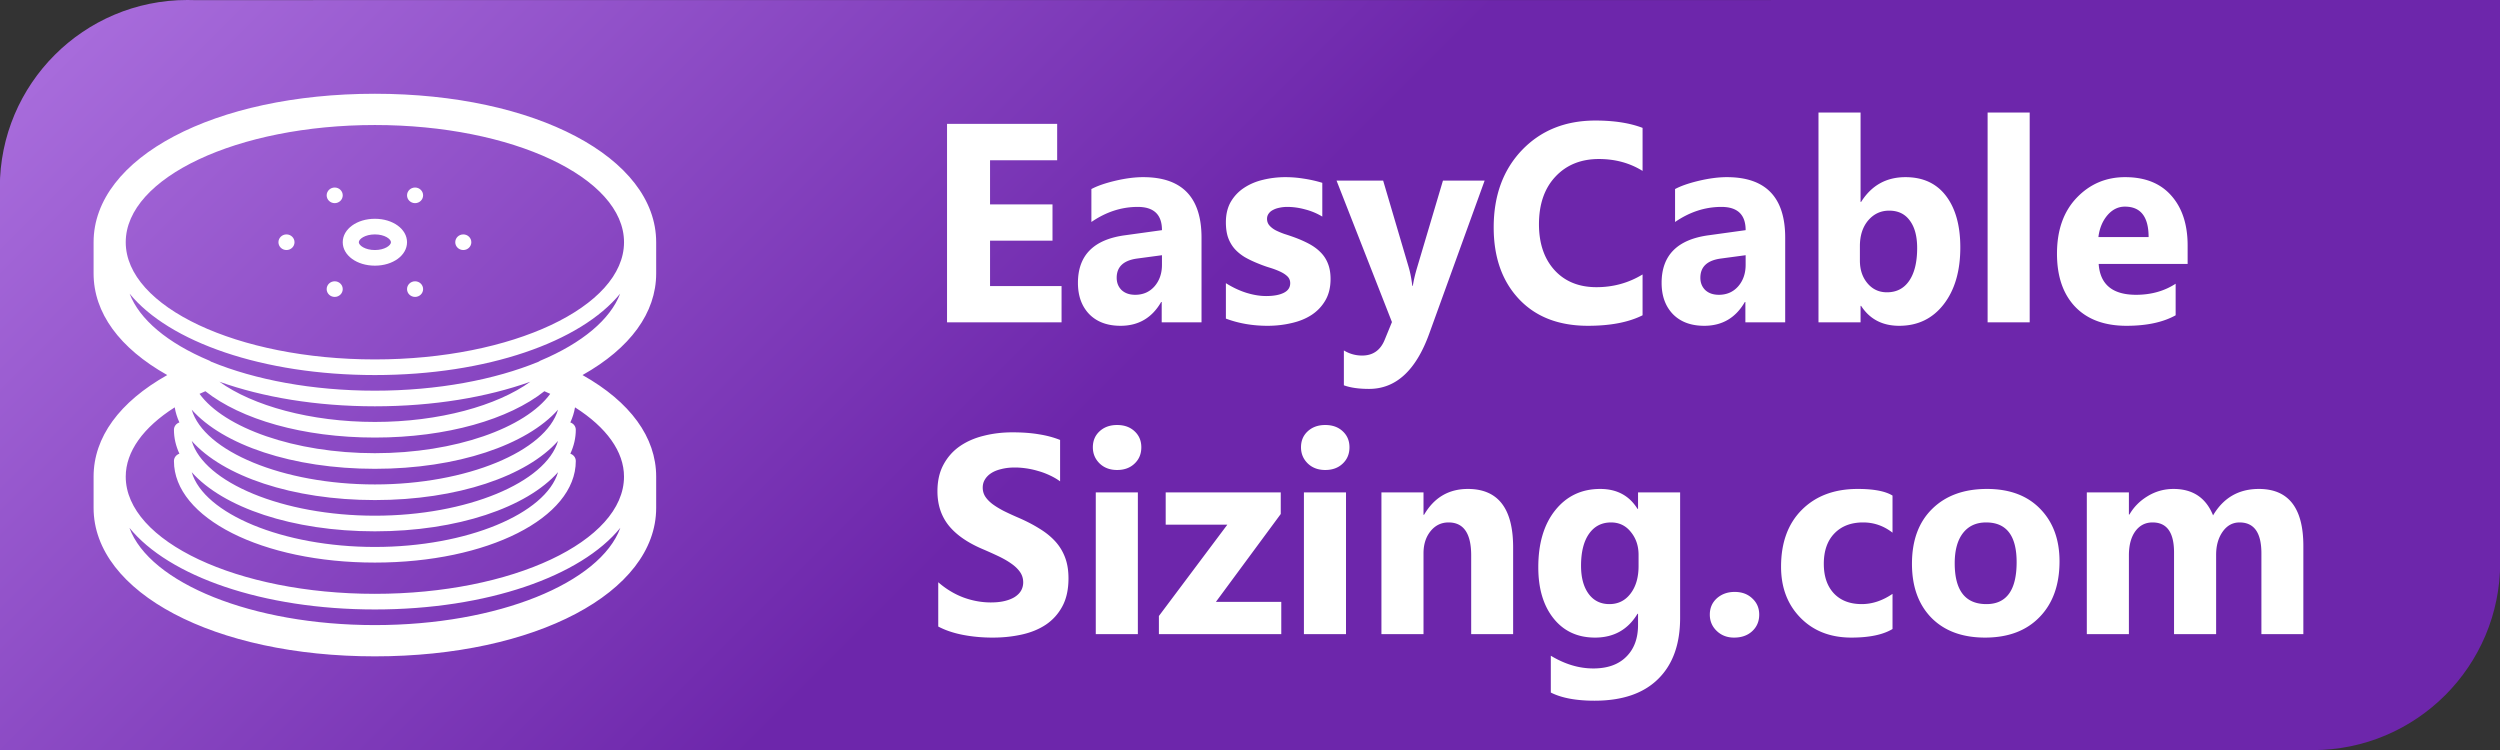
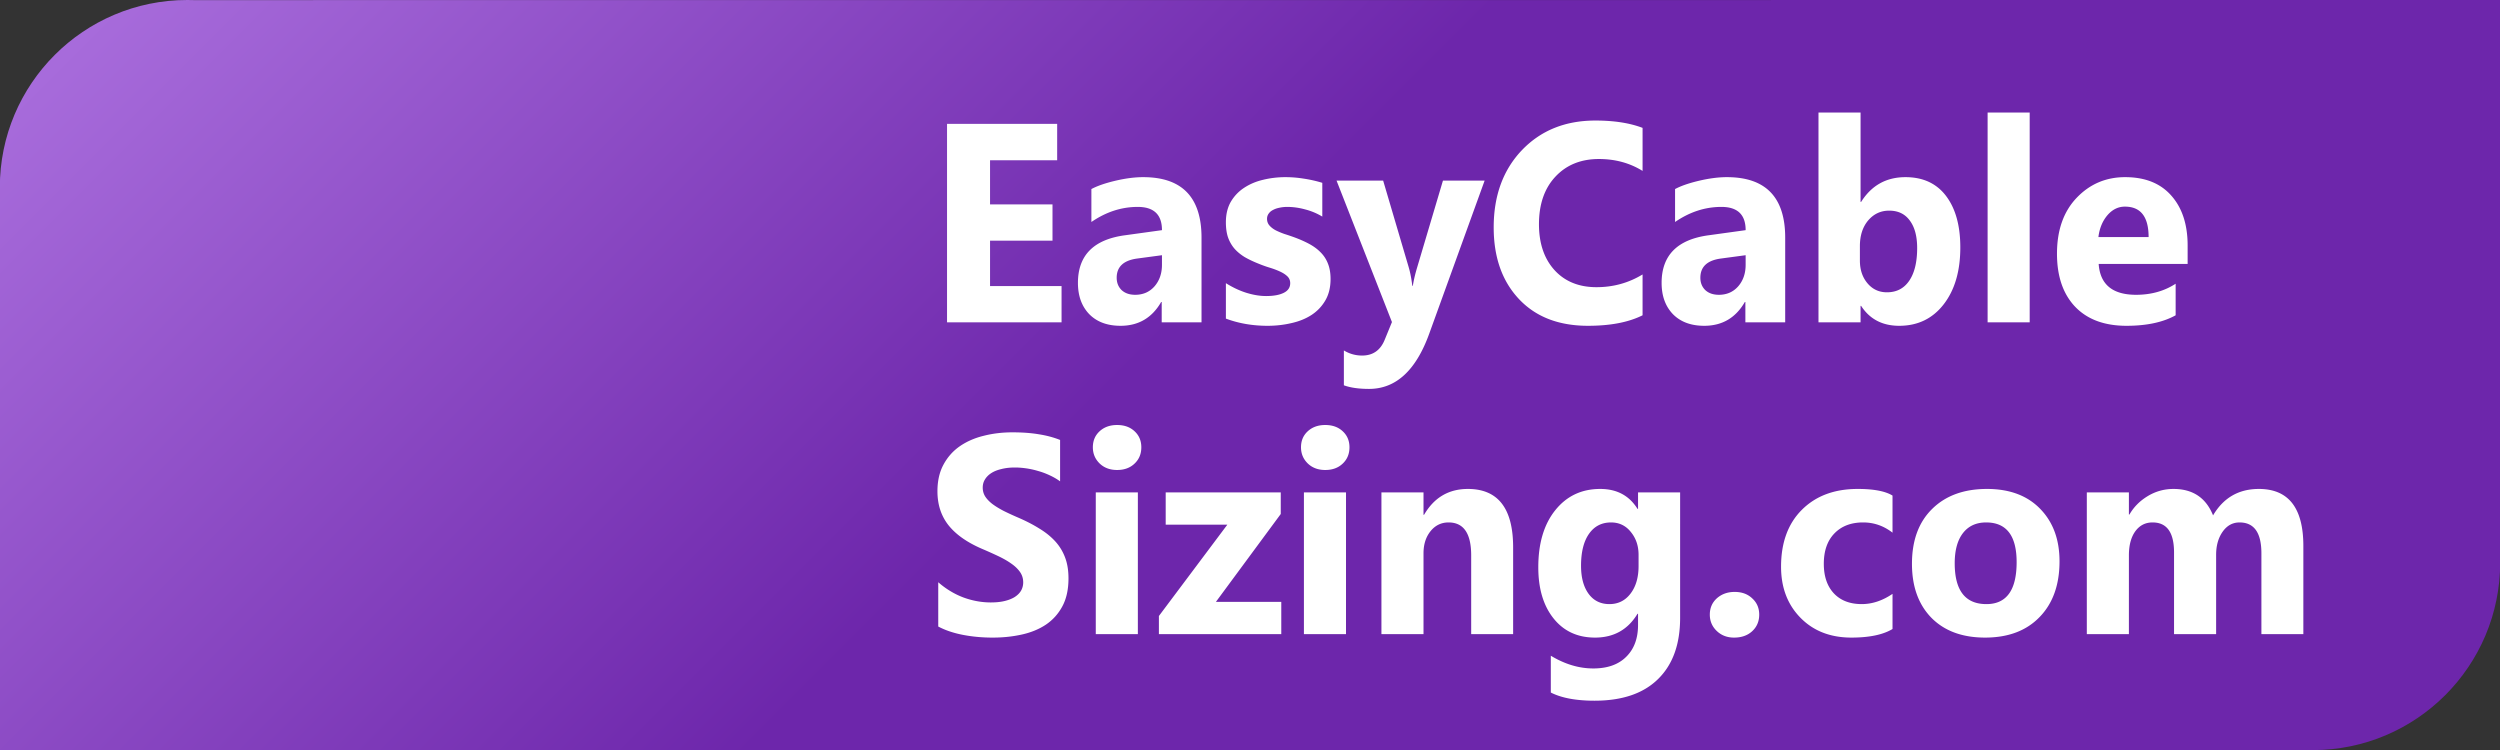
<svg xmlns="http://www.w3.org/2000/svg" viewBox="680 61.5 3999.972 1200.167">
  <rect x="680" y="61.5" width="3999.972" height="1200.167" fill="#333333" stroke="none" />
  <linearGradient id="a" gradientTransform="matrix(1 0 0 1 -.31 0)" gradientUnits="userSpaceOnUse" x1="680.047" x2="1880.131" y1="61.496" y2="1261.579">
    <stop offset="0%" stop-color="#AC71DF" />
    <stop offset="100%" stop-color="#6D26AB" />
  </linearGradient>
  <path d="M679.722 361.667v-.167c0-165.685 134.32-300 300.014-300 3.379 0 6.744.056 10.096.167L4680.25 61.5v900.125c0 165.61-134.404 300.042-300.041 300.042H679.72Z" fill="url(#a)" style="fill:url(#a);stroke-width:1" />
  <g fill="#fff" stroke-width="0">
-     <path d="M829.743 449.054v50.007c0 62.949 41.416 119.525 117.857 162.523-76.444 42.998-117.857 99.572-117.857 162.522v50.007c0 135.42 193.493 237.534 450.063 237.534s450.063-102.115 450.063-237.534v-50.007c0-62.948-41.416-119.524-117.856-162.522 76.443-42.998 117.856-99.572 117.856-162.523v-50.007c0-135.42-193.493-237.533-450.063-237.533S829.743 313.635 829.743 449.054zm848.69 0c0 103.406-178.825 187.526-398.627 187.526-219.802 0-398.627-84.12-398.627-187.526s178.825-187.526 398.627-187.526c219.802 0 398.627 84.12 398.627 187.526zm-398.627 587.582c179.708 0 329.943-53.255 392.755-130.668-32.261 88.287-196.038 155.672-392.755 155.672S919.31 994.25 887.051 905.976c62.814 77.404 213.047 130.66 392.755 130.66zm0-25.003c-219.802 0-398.627-84.12-398.627-187.527 0-40.005 27.961-78.819 78.39-110.857 1.346 8.26 3.867 16.321 7.476 24.153-5.04 1.69-8.723 6.212-8.723 11.692 0 13.25 3.064 26.064 8.723 38.315-5.04 1.69-8.723 6.212-8.723 11.692.01 91.129 141.217 162.523 321.482 162.523s321.474-71.39 321.474-162.523c0-5.48-3.673-10.002-8.724-11.692 5.66-12.25 8.724-25.074 8.724-38.315 0-5.48-3.673-10.002-8.724-11.692 3.61-7.833 6.13-15.893 7.478-24.153 50.427 32.036 78.389 70.85 78.389 110.857.01 103.407-178.817 187.527-398.619 187.527zm0-100.014c132.062 0 243.085-38.336 293.064-94.664-19.503 66.468-145.726 119.667-293.064 119.667-147.337 0-273.561-53.197-293.064-119.667 49.976 56.326 160.995 94.664 293.064 94.664zm0-25.004c-147.33 0-273.561-53.197-293.064-119.667 49.976 56.326 160.995 94.664 293.064 94.664 132.07 0 243.085-38.336 293.064-94.664-19.503 66.468-145.726 119.667-293.064 119.667zm0-50.007c-147.33 0-273.561-53.197-293.064-119.667 49.976 56.326 160.995 94.664 293.064 94.664 132.07 0 243.085-38.336 293.064-94.664-19.503 66.468-145.726 119.667-293.064 119.667zm0-50.007c-128.529 0-240.994-40.498-280.573-94.963 3.047-1.43 6.245-2.8 9.392-4.18 56.62 44.909 155.868 74.14 271.178 74.14 115.311 0 214.565-29.231 271.178-74.14 3.159 1.39 6.346 2.76 9.393 4.18-39.574 54.467-152.044 94.963-280.573 94.963zm0-50.007c-102.957 0-195.593-25.994-248.744-64.329 69.47 24.814 155.081 39.326 248.744 39.326 93.664 0 179.271-14.51 248.744-39.326-53.154 38.335-145.786 64.33-248.744 64.33zm264.586-97.964c-1.008.42-1.802 1.11-2.726 1.64-70.108 28.805-161.696 46.317-261.86 46.317-100.162 0-191.752-17.512-261.85-46.314-.925-.53-1.729-1.222-2.727-1.642-67.646-28.416-112.266-66.349-127.826-107.257 63.03 77.15 213.047 130.21 392.403 130.21 179.357 0 329.37-53.058 392.405-130.219-15.552 40.914-60.18 78.85-127.818 107.265z" />
-     <path d="M1228.37 449.054c0 21.03 22.591 37.505 51.436 37.505s51.436-16.474 51.436-37.505-22.59-37.505-51.436-37.505-51.436 16.474-51.436 37.505zm77.154 0c0 5.1-10.02 12.502-25.718 12.502s-25.717-7.401-25.717-12.502 10.019-12.502 25.717-12.502c15.698 0 25.718 7.401 25.718 12.502zm-167.167 12.502c-7.109 0-12.858-5.591-12.858-12.502s5.75-12.502 12.858-12.502c7.11 0 12.86 5.59 12.86 12.502s-5.75 12.502-12.86 12.502zm77.154-75.01c-7.109 0-12.859-5.592-12.859-12.503s5.75-12.501 12.86-12.501c7.11 0 12.858 5.59 12.858 12.501s-5.749 12.502-12.859 12.502zm128.59 0c-7.11 0-12.859-5.592-12.859-12.503s5.75-12.501 12.86-12.501c7.108 0 12.858 5.59 12.858 12.501s-5.75 12.502-12.859 12.502zm77.154 75.01c-7.11 0-12.86-5.591-12.86-12.502s5.751-12.502 12.86-12.502c7.109 0 12.859 5.59 12.859 12.502s-5.751 12.502-12.859 12.502zm-77.154 75.01c-7.11 0-12.859-5.59-12.859-12.502s5.75-12.501 12.86-12.501c7.108 0 12.858 5.59 12.858 12.501s-5.75 12.502-12.859 12.502zm-128.59 0c-7.109 0-12.859-5.59-12.859-12.502s5.75-12.501 12.86-12.501c7.11 0 12.858 5.59 12.858 12.501s-5.749 12.502-12.859 12.502z" />
-   </g>
+     </g>
  <path d="M3589.556 241.521v335.71h67.33v-26.35h.855c13.778 21.258 34.088 31.887 60.934 31.887 29.688 0 53.41-11.439 71.166-34.321 17.756-22.883 26.633-53.224 26.633-91.017 0-34.84-7.597-62.297-22.796-82.375-15.199-20.077-36.86-30.117-64.986-30.117-30.681 0-54.332 13.212-70.95 39.638h-.857V241.521Zm270.596 0v335.71h67.33v-335.71Zm-627.482 12.846c-48.153 0-87.358 15.796-117.614 47.39-30.113 31.592-45.17 72.782-45.17 123.567 0 47.684 13.425 85.845 40.271 114.485 26.847 28.64 63.707 42.959 110.582 42.959 35.937 0 65.055-5.607 87.356-16.827v-65.33c-22.301 13.583-46.875 20.375-73.721 20.375-28.125 0-50.496-9.08-67.115-27.238-16.62-18.306-24.93-42.811-24.93-73.518 0-32.036 8.805-57.43 26.418-76.179 17.614-18.749 40.77-28.121 69.463-28.121 26.136 0 49.43 6.345 69.885 19.042v-68.87c-20.455-7.824-45.595-11.735-75.425-11.735zm-1037.425 5.313v317.552h183.236v-58.016h-114.418v-72.635h99.932v-58.02h-99.932v-70.639h107.386V259.68zm313.848 85.258c-13.352 0-28.198 1.92-44.534 5.758-16.193 3.839-28.974 8.268-38.349 13.287v52.703c23.438-16.092 48.153-24.136 74.147-24.136 25.852 0 38.78 12.399 38.78 37.2l-59.236 8.193c-50.142 6.791-75.213 32.185-75.213 76.179 0 20.815 6.038 37.497 18.112 50.046 12.216 12.4 28.904 18.6 50.07 18.6 28.692 0 50.354-12.695 64.985-38.087h.851v32.55h63.709V441.71c0-64.514-31.106-96.771-93.322-96.771zm227.77 0c-12.358 0-24.292 1.403-35.798 4.207-11.364 2.658-21.52 6.937-30.47 12.842-8.806 5.758-15.905 13.213-21.303 22.367-5.256 9.153-7.884 20.077-7.884 32.774 0 9.3 1.134 17.349 3.407 24.14 2.415 6.79 5.825 12.769 10.228 17.936 4.545 5.167 10.085 9.742 16.62 13.728 6.676 3.839 14.346 7.458 23.01 10.853a190.067 190.067 0 0 0 16.835 5.978c5.824 1.771 11.15 3.763 15.979 5.977 4.971 2.215 9.02 4.799 12.146 7.751 3.125 2.953 4.684 6.643 4.684 11.072 0 6.939-3.479 12.107-10.439 15.502-6.818 3.396-16.193 5.095-28.125 5.095-9.8 0-20.241-1.7-31.32-5.095-10.938-3.395-21.945-8.563-33.025-15.502v56.692c20.455 7.676 42.684 11.513 66.69 11.513 13.067 0 25.638-1.403 37.711-4.208 12.216-2.657 22.94-6.936 32.173-12.841 9.375-6.053 16.834-13.805 22.374-23.254 5.682-9.596 8.52-21.11 8.52-34.544 0-9.595-1.417-17.861-4.258-24.8-2.698-6.938-6.68-12.992-11.935-18.159-5.113-5.167-11.29-9.67-18.534-13.51-7.244-3.838-15.343-7.382-24.292-10.63a458.486 458.486 0 0 0-15.127-5.09c-4.972-1.772-9.516-3.692-13.635-5.759-4.12-2.214-7.46-4.798-10.017-7.75-2.557-2.954-3.832-6.498-3.832-10.631 0-3.1.85-5.83 2.554-8.193 1.705-2.51 4.05-4.501 7.033-5.977 2.983-1.624 6.393-2.806 10.228-3.544 3.977-.885 8.168-1.328 12.572-1.328 9.375 0 18.892 1.328 28.55 3.985 9.802 2.51 18.962 6.346 27.485 11.513v-54.03a201.86 201.86 0 0 0-29.402-6.646c-9.944-1.624-19.744-2.434-29.403-2.434zm706.102 0c-13.352 0-28.194 1.92-44.53 5.758-16.193 3.839-28.978 8.268-38.352 13.287v52.703c23.437-16.092 48.152-24.136 74.146-24.136 25.853 0 38.78 12.399 38.78 37.2l-59.232 8.193c-50.141 6.791-75.213 32.185-75.213 76.179 0 20.815 6.038 37.497 18.112 50.046 12.216 12.4 28.905 18.6 50.07 18.6 28.692 0 50.354-12.695 64.985-38.087h.852v32.55h63.708V441.71c0-64.514-31.11-96.771-93.326-96.771zm637.288 0c-30.682 0-56.535 11-77.558 32.997-21.022 21.996-31.535 51.816-31.535 89.461 0 36.317 9.731 64.663 29.191 85.036 19.46 20.225 46.804 30.336 82.031 30.336 32.244 0 58.454-5.607 78.624-16.827V515.45c-18.181 11.81-39.276 17.717-63.282 17.717-37.642 0-57.599-16.46-59.871-49.382h142.328v-29.453c0-33.66-8.735-60.306-26.207-79.94-17.33-19.636-41.903-29.454-73.721-29.454zm-1261.789 5.536 88.637 226.316-11.505 28.125c-6.818 16.978-18.89 25.465-36.22 25.465-10.511 0-20.243-2.73-29.191-8.193v55.805c10.51 3.838 23.935 5.755 40.27 5.755 42.898 0 75-29.452 96.307-88.356l88.634-244.917h-66.69l-41.122 138.402c-3.41 11.367-5.75 21.332-7.029 29.895h-.855c-1.42-11.663-3.41-21.774-5.966-30.337l-40.693-137.96Zm1261.363 41.63c25.284 0 37.923 16.24 37.923 48.718h-80.323c1.704-13.877 6.463-25.466 14.275-34.766 7.955-9.3 17.33-13.951 28.125-13.951zm-377.13 6.423c14.346 0 25.353 5.315 33.024 15.944 7.812 10.482 11.72 25.097 11.72 43.846 0 22.587-4.26 40.083-12.783 52.484-8.38 12.253-20.242 18.377-35.583 18.377-12.642 0-23.013-4.796-31.11-14.392-8.096-9.596-12.142-21.702-12.142-36.318v-23.25c0-16.829 4.402-30.488 13.209-40.97 8.949-10.481 20.17-15.72 33.665-15.72zm-1163.56 71.307v15.28c0 13.877-3.982 25.39-11.936 34.543-7.955 9.006-18.253 13.51-30.895 13.51-9.09 0-16.332-2.513-21.73-7.532-5.255-5.167-7.883-11.734-7.883-19.706 0-17.568 10.938-27.829 32.813-30.782zm933.871 0v15.28c0 13.877-3.977 25.39-11.931 34.543-7.955 9.006-18.253 13.51-30.895 13.51-9.09 0-16.336-2.513-21.733-7.532-5.256-5.167-7.884-11.734-7.884-19.706 0-17.568 10.938-27.829 32.813-30.782zM2467.33 741.501c-11.363 0-20.666 3.323-27.91 9.966-7.244 6.643-10.869 15.206-10.869 25.687 0 10.187 3.625 18.824 10.87 25.91 7.243 6.939 16.546 10.408 27.91 10.408 11.505 0 20.811-3.398 27.913-10.19 7.245-6.79 10.865-15.498 10.865-26.128 0-10.481-3.62-19.044-10.865-25.687-7.102-6.643-16.408-9.966-27.914-9.966zm333.027 0c-11.364 0-20.67 3.323-27.914 9.966-7.244 6.643-10.865 15.206-10.865 25.687 0 10.187 3.62 18.824 10.865 25.91 7.244 6.939 16.55 10.408 27.914 10.408 11.506 0 20.808-3.398 27.91-10.19 7.245-6.79 10.869-15.498 10.869-26.128 0-10.481-3.624-19.044-10.869-25.687-7.102-6.643-16.404-9.966-27.91-9.966zm-500.495 11.736c-16.193 0-31.534 1.845-46.022 5.536-14.489 3.543-27.274 9.154-38.353 16.83-10.938 7.677-19.604 17.496-25.996 29.454-6.392 11.81-9.587 25.983-9.587 42.517 0 21.111 5.823 39.12 17.47 54.031 11.79 14.91 29.617 27.535 53.481 37.869 9.375 3.986 18.11 7.897 26.207 11.736 8.096 3.838 15.058 7.825 20.881 11.958 5.966 4.134 10.652 8.634 14.061 13.506 3.41 4.872 5.114 10.411 5.114 16.612 0 4.576-1.065 8.855-3.196 12.841-2.13 3.839-5.399 7.233-9.802 10.186-4.261 2.804-9.656 5.021-16.19 6.645-6.392 1.624-13.92 2.434-22.585 2.434-14.772 0-29.404-2.655-43.893-7.97-14.488-5.462-27.913-13.582-40.27-24.359v70.862c11.079 5.905 24.147 10.334 39.204 13.287 15.199 2.952 31.179 4.43 47.94 4.43 16.335 0 31.817-1.624 46.448-4.872 14.773-3.248 27.7-8.562 38.779-15.944 11.08-7.529 19.814-17.276 26.207-29.234 6.534-12.106 9.802-27.013 9.802-44.729 0-12.844-1.847-24.065-5.54-33.66-3.693-9.744-9.019-18.382-15.979-25.91-6.96-7.53-15.343-14.247-25.144-20.152-9.66-6.053-20.593-11.734-32.81-17.05-8.948-3.838-16.975-7.528-24.077-11.071-7.102-3.69-13.14-7.381-18.112-11.072-4.971-3.838-8.806-7.825-11.505-11.959-2.7-4.28-4.048-9.081-4.048-14.396 0-4.872 1.207-9.226 3.622-13.064 2.415-3.986 5.824-7.38 10.228-10.185 4.403-2.805 9.801-4.947 16.194-6.423 6.391-1.624 13.49-2.438 21.303-2.438 5.682 0 11.651.446 17.901 1.332 6.392.886 12.783 2.289 19.175 4.208a116.816 116.816 0 0 1 18.537 6.864c6.108 2.805 11.717 6.053 16.831 9.744v-66.213c-10.37-4.133-21.733-7.16-34.09-9.08-12.217-2.066-26.277-3.101-42.186-3.101zm728.691 90.571c-30.682 0-54.049 13.805-70.1 41.412h-.851v-35.876h-67.33v226.762h67.33V946.779c0-14.32 3.762-26.13 11.29-35.43 7.529-9.3 17.118-13.951 28.766-13.951 24.148 0 36.22 17.57 36.22 52.706v126.002h67.115V937.259c0-62.3-24.145-93.45-72.44-93.45zm211.787 0c-29.687 0-53.621 11.296-71.803 33.884-18.182 22.587-27.273 53.07-27.273 91.454 0 34.25 8.168 61.564 24.503 81.937 16.335 20.373 38.423 30.559 66.263 30.559 29.972 0 52.63-12.699 67.97-38.091h.853v17.94c0 21.406-6.25 38.309-18.75 50.71-12.5 12.548-30.115 18.823-52.842 18.823-22.87 0-45.524-6.792-67.967-20.374v58.903c17.187 8.71 40.481 13.068 69.885 13.068 44.46 0 78.409-11.589 101.846-34.767 23.438-23.03 35.157-55.583 35.157-97.658V849.344h-67.33v26.351H3300c-13.21-21.258-33.098-31.887-59.66-31.887zm411.862 0c-37.216 0-66.977 11.146-89.278 33.438-22.159 22.145-33.239 52.482-33.239 91.013 0 33.364 10.371 60.603 31.11 81.714 20.738 21.111 47.868 31.669 81.39 31.669 28.693 0 50.639-4.58 65.837-13.732v-56.247c-16.05 10.925-32.456 16.39-49.217 16.39-18.892 0-33.735-5.686-44.53-17.054-10.795-11.515-16.194-27.311-16.194-47.39 0-20.667 5.61-36.831 16.83-48.494 11.365-11.81 26.709-17.717 46.027-17.717 17.33 0 33.022 5.464 47.084 16.389v-59.349c-11.505-7.086-30.11-10.63-55.82-10.63zm206.888 0c-36.79 0-65.98 10.629-87.57 31.887-21.591 21.111-32.388 50.417-32.388 87.915 0 36.317 10.368 65.105 31.106 86.363 20.88 21.111 49.504 31.669 85.868 31.669 36.931 0 65.98-10.925 87.145-32.774 21.306-21.85 31.961-51.597 31.961-89.243 0-34.84-10.298-62.819-30.895-83.93-20.596-21.258-49.005-31.887-85.227-31.887zm298.507 0c-14.915 0-28.692 3.84-41.334 11.517-12.5 7.53-22.231 17.344-29.192 29.45h-.851v-35.431h-67.33v226.762h67.33V950.104c0-16.24 3.41-29.084 10.228-38.533 6.96-9.448 15.982-14.173 27.699-14.173 22.869 0 34.301 16.017 34.301 48.053v130.655h67.33V949.217c0-14.763 3.479-27.09 10.44-36.981 6.96-9.892 15.982-14.838 27.062-14.838 23.295 0 34.942 16.46 34.942 49.381v129.327h67.115V935.043c0-60.823-23.72-91.235-71.163-91.235-32.244 0-56.676 14.098-73.295 42.295-11.364-28.197-32.458-42.295-63.282-42.295zm-1724.357 5.536v226.762h67.33V849.344Zm111.863 0v51.597h98.65l-109.519 146.153v29.012h195.809v-51.597h-104.617l103.765-140.617v-34.548Zm221.163 0v226.762h67.33V849.344Zm491.334 48.054c13.069 0 23.65 5.093 31.747 15.279 8.239 10.039 12.357 22.22 12.357 36.54v17.936c0 18.306-4.333 33.068-12.998 44.288-8.522 11.072-19.744 16.611-33.664 16.611-14.063 0-25.143-5.464-33.24-16.388-8.096-11.073-12.142-26.055-12.142-44.952 0-21.997 4.26-39.05 12.783-51.156 8.523-12.105 20.243-18.158 35.157-18.158zm600.209 0c32.528 0 48.796 21.186 48.796 63.555 0 44.732-16.126 67.1-48.37 67.1-33.807 0-50.706-21.78-50.706-65.33 0-20.816 4.402-36.905 13.208-48.272 8.807-11.368 21.163-17.053 37.072-17.053zm-402.27 111.167c-11.364 0-20.881 3.394-28.552 10.185-7.528 6.791-11.29 15.5-11.29 26.13 0 10.333 3.693 19.045 11.08 26.131 7.386 7.087 16.619 10.63 27.698 10.63 11.932 0 21.59-3.397 28.977-10.188 7.529-6.939 11.29-15.797 11.29-26.574 0-10.482-3.692-19.115-11.079-25.906-7.244-6.938-16.62-10.408-28.125-10.408z" style="font-style:normal;font-variant:normal;font-weight:700;font-stretch:normal;font-size:444.858px;line-height:1.1;font-family:&quot;Segoe UI&quot;;-inkscape-font-specification:&quot;Segoe UI, Bold&quot;;font-variant-ligatures:normal;font-variant-caps:normal;font-variant-numeric:normal;font-variant-east-asian:normal;fill:#fff;fill-opacity:1;stroke-width:38.364" />
</svg>